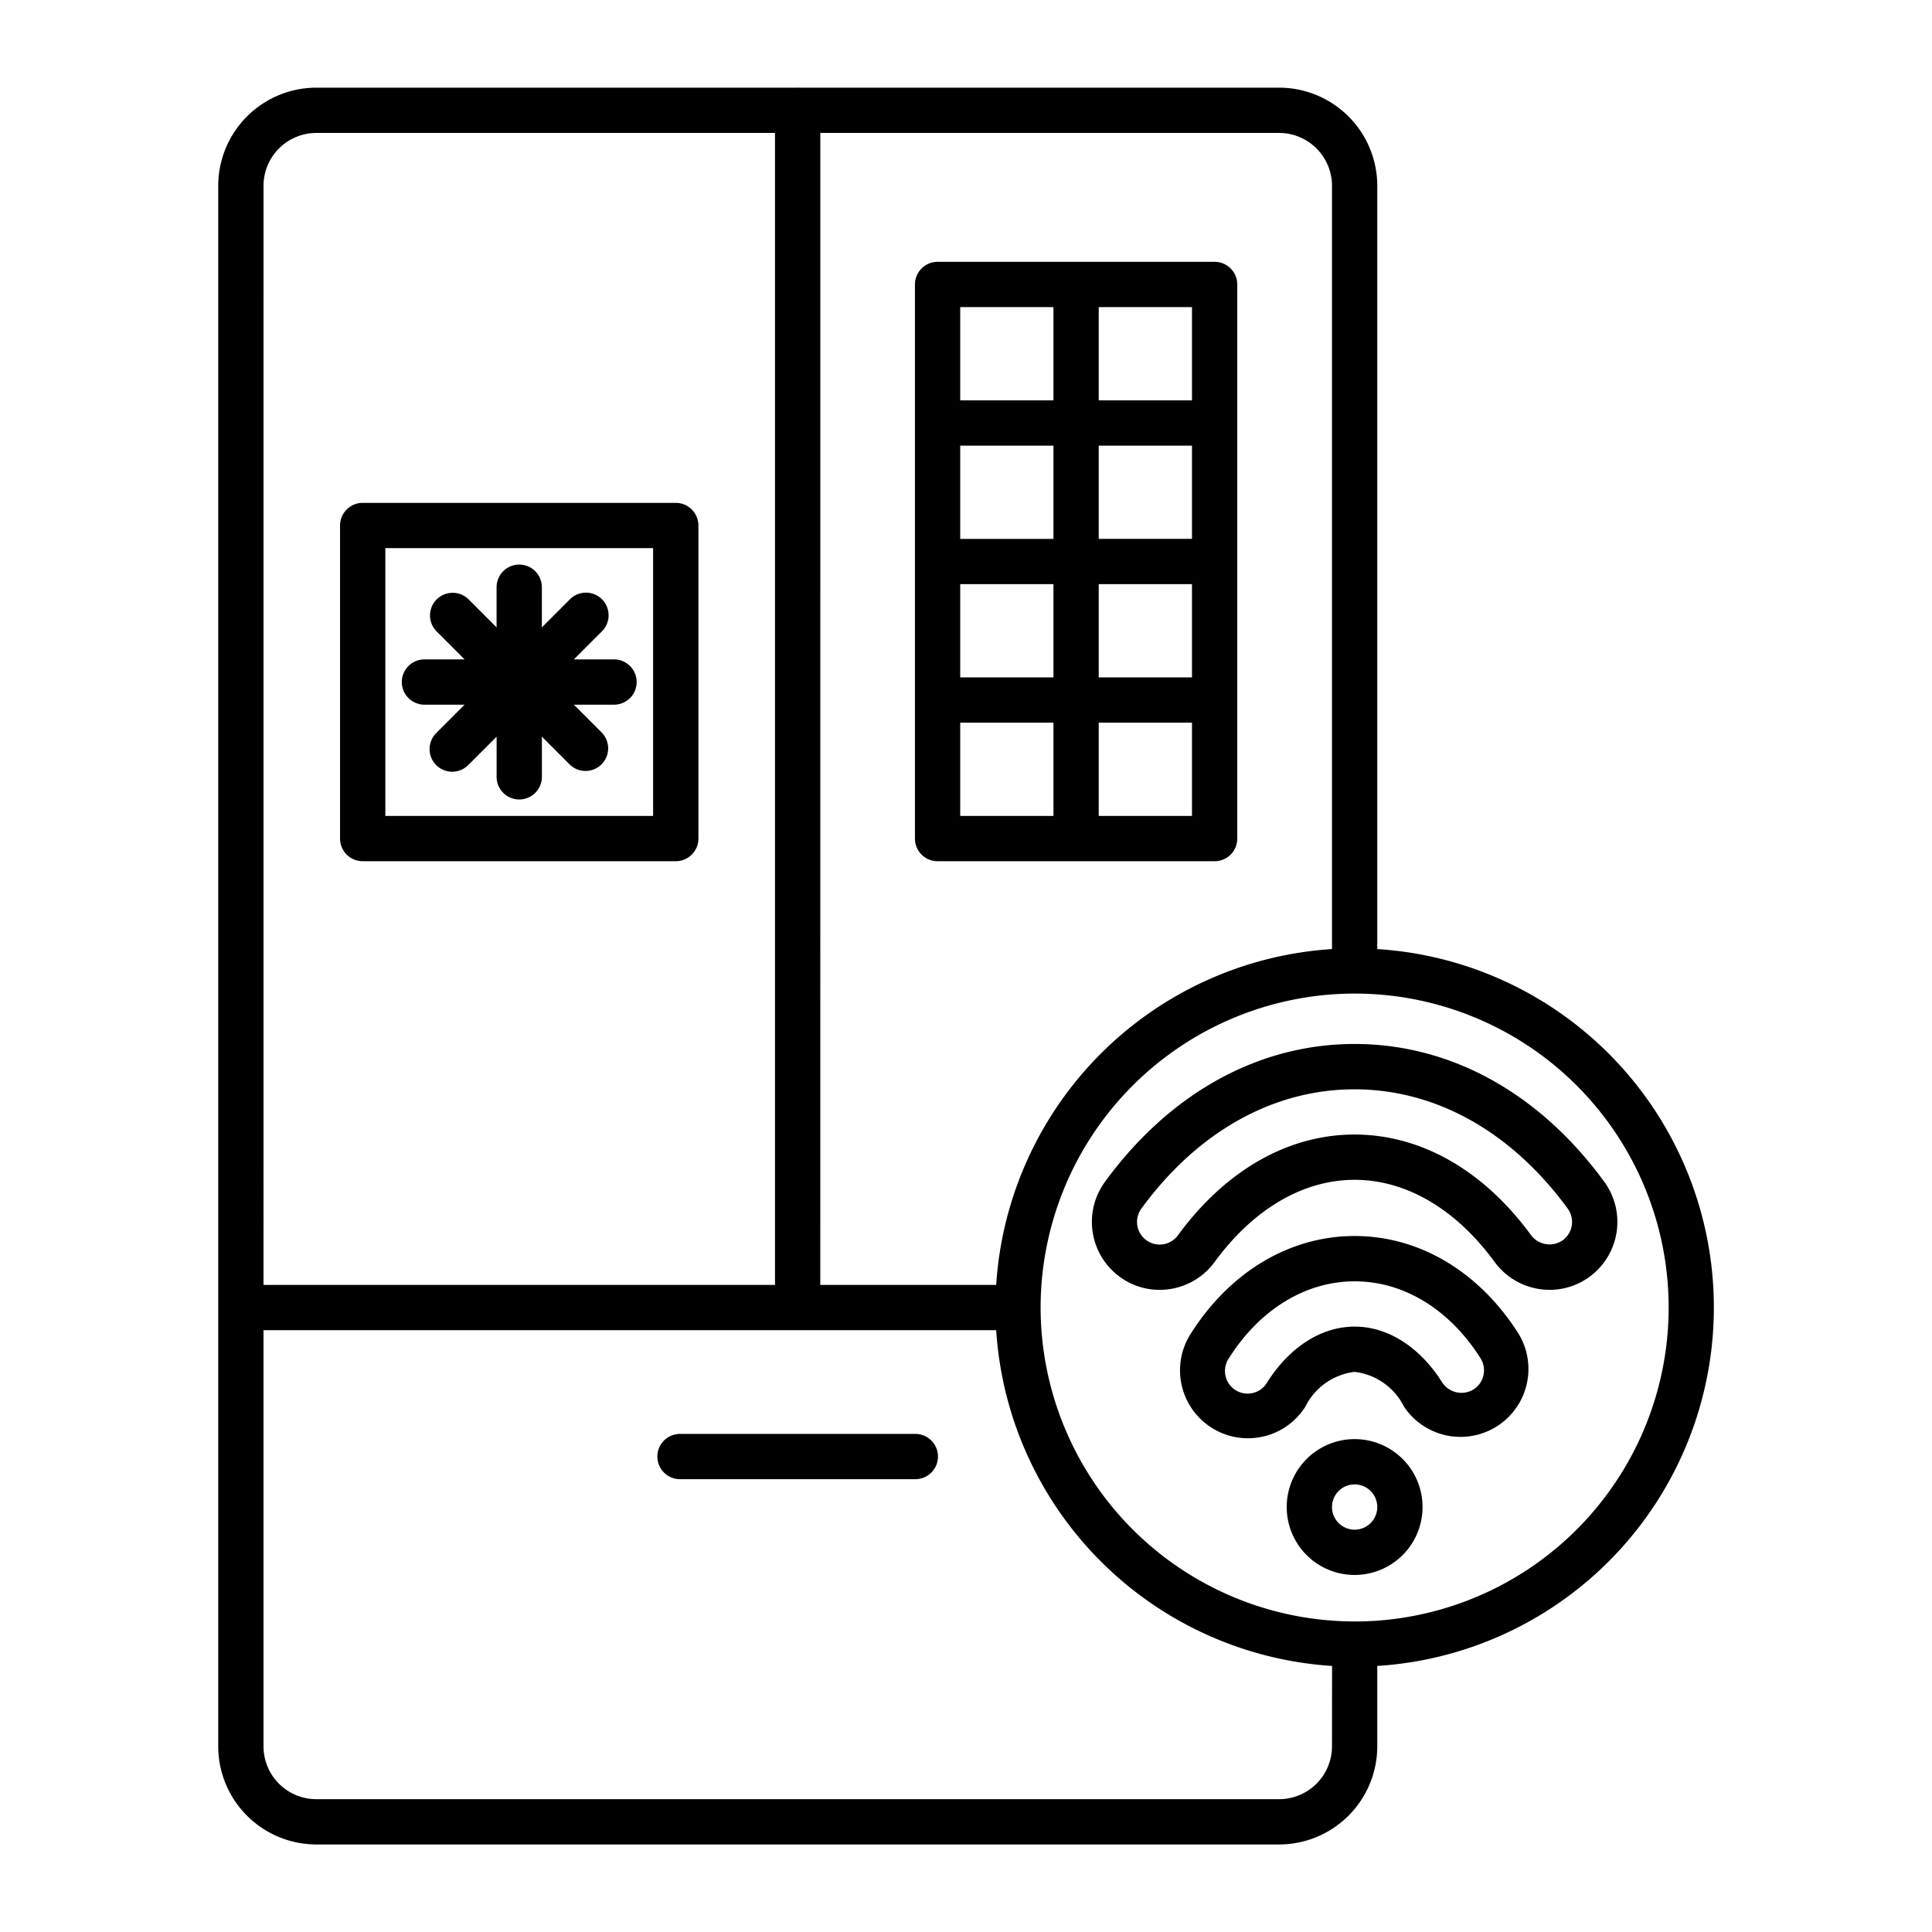
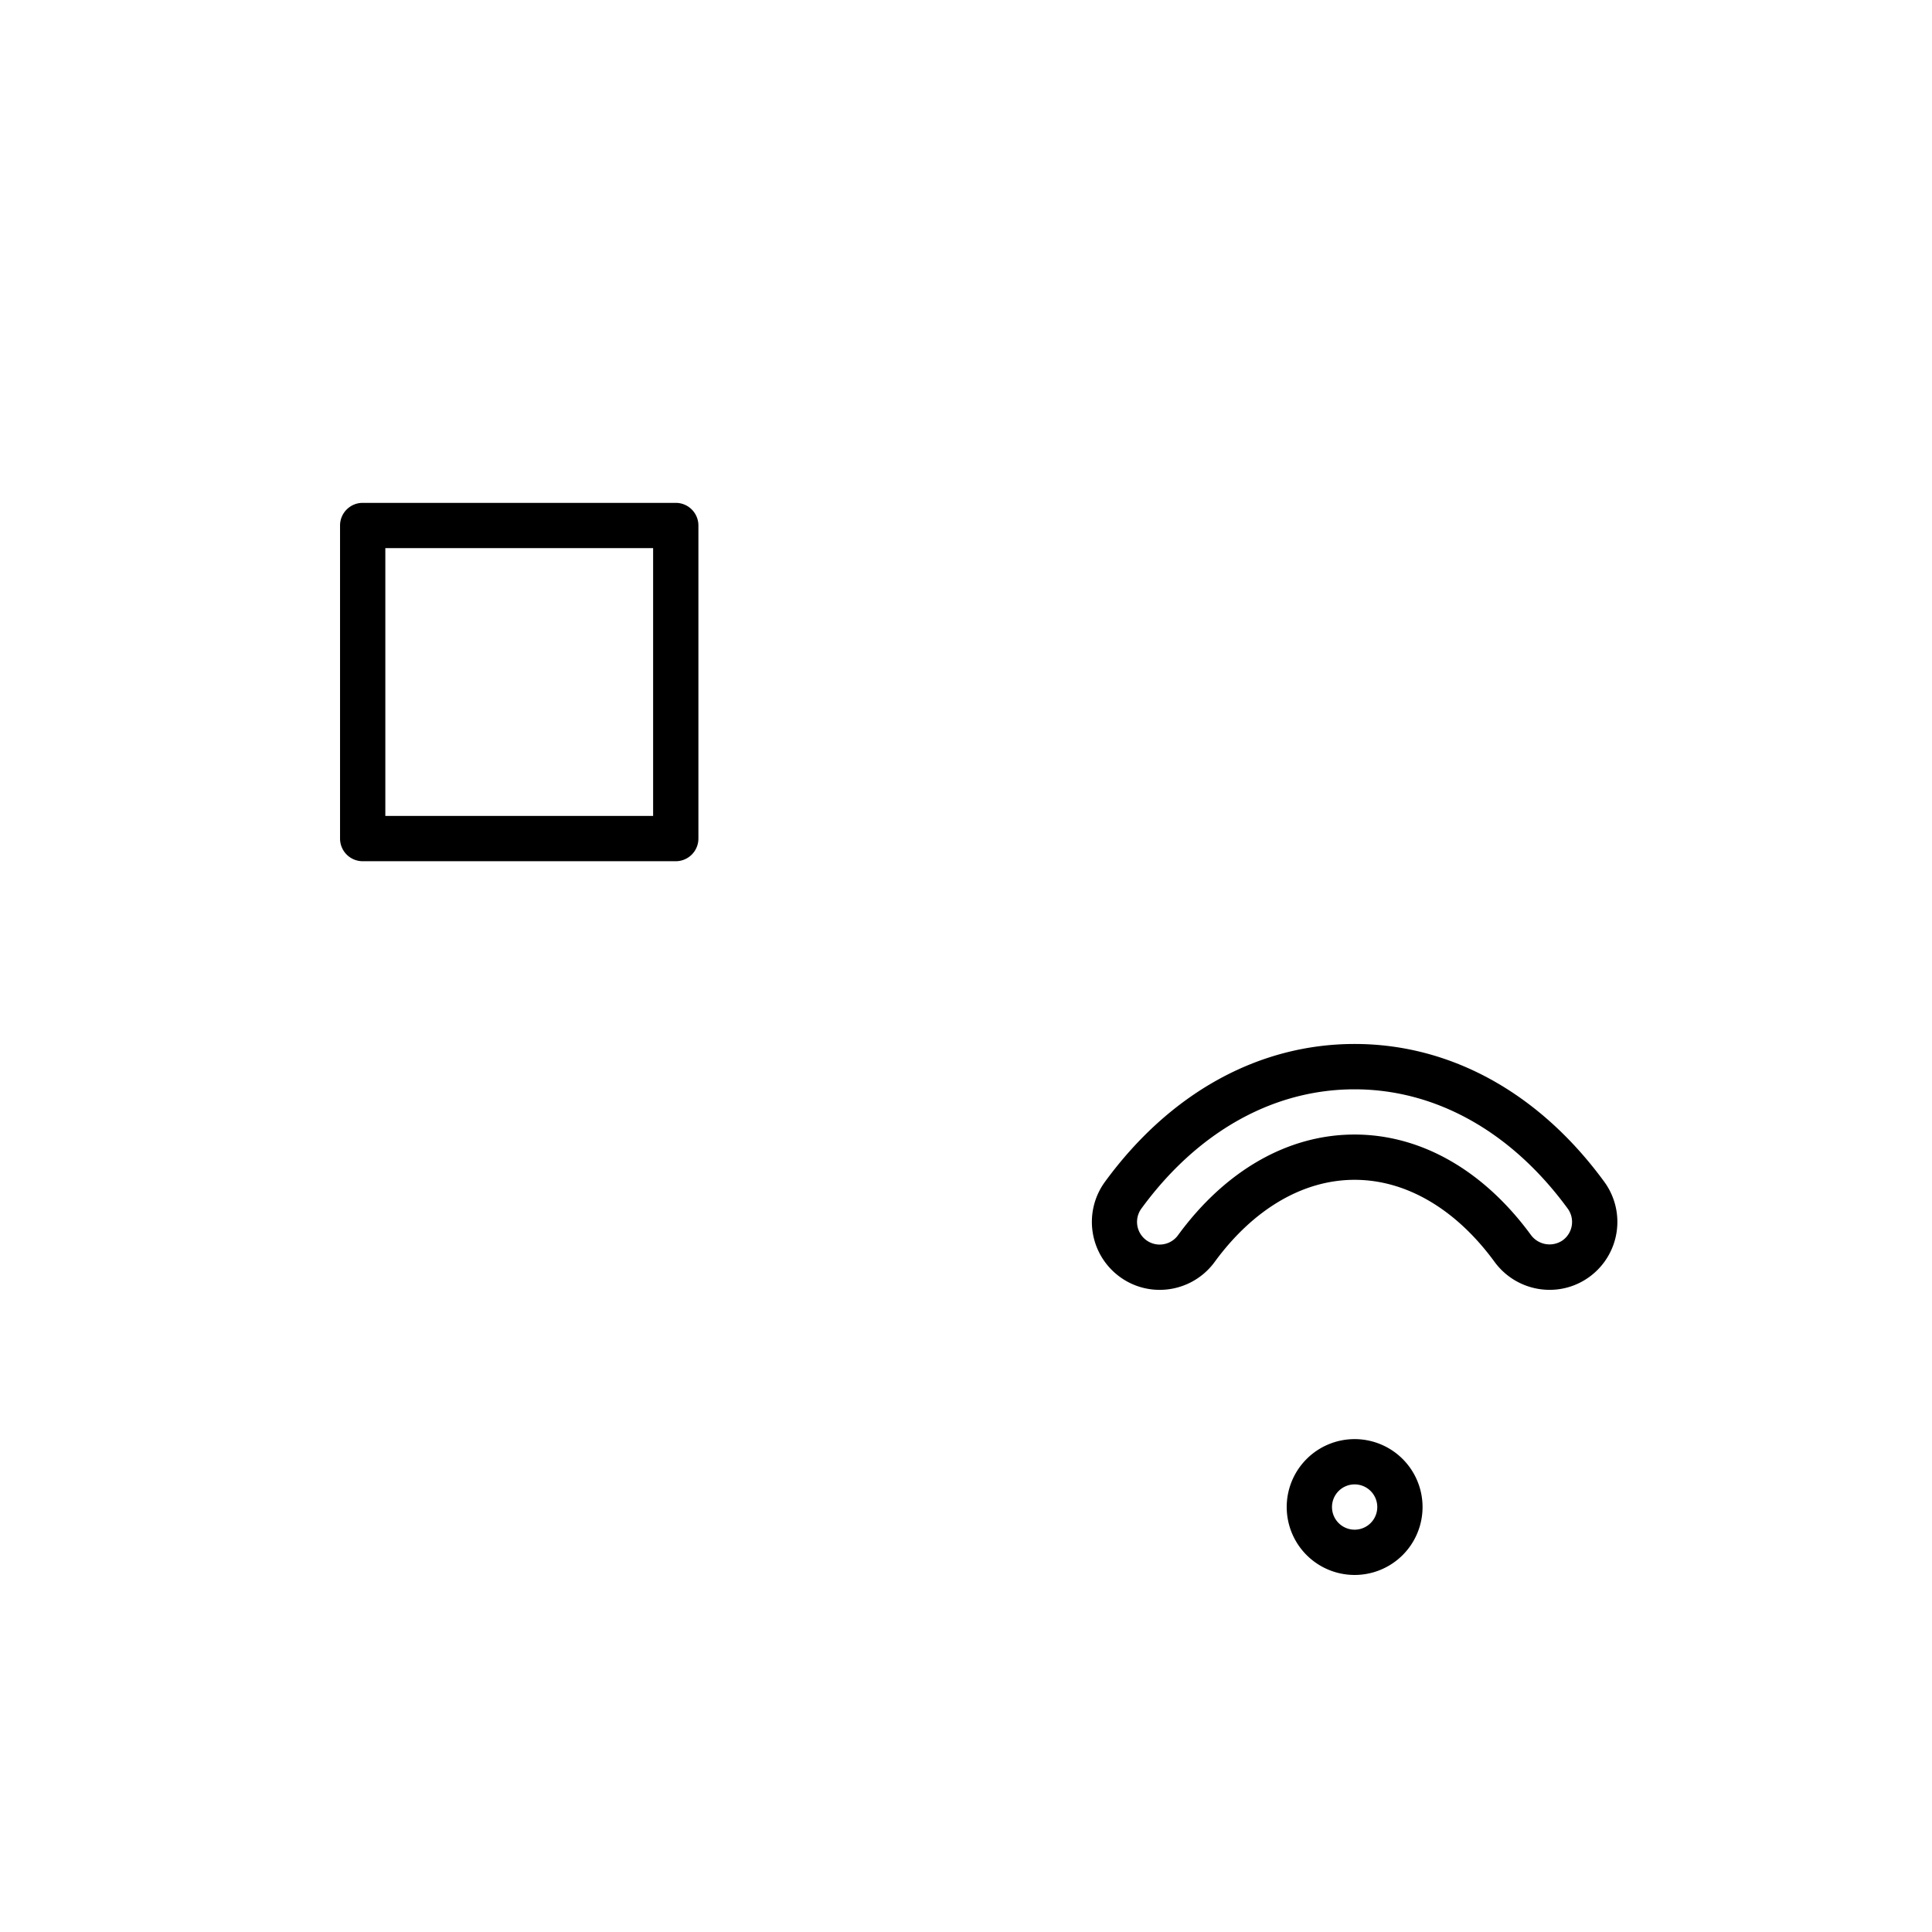
<svg xmlns="http://www.w3.org/2000/svg" viewBox="0 0 128 128" x="0px" y="0px" aria-hidden="true" width="128px" height="128px" style="fill:url(#CerosGradient_idf8300ca4e);">
  <defs>
    <linearGradient class="cerosgradient" data-cerosgradient="true" id="CerosGradient_idf8300ca4e" gradientUnits="userSpaceOnUse" x1="50%" y1="100%" x2="50%" y2="0%">
      <stop offset="0%" stop-color="#000000" />
      <stop offset="100%" stop-color="#000000" />
    </linearGradient>
    <linearGradient />
  </defs>
  <g>
-     <path d="M80.472,57.058a1.5,1.5,0,0,0,1.5-1.5V18.847a1.5,1.5,0,0,0-1.5-1.5H62.117a1.5,1.5,0,0,0-1.5,1.5V55.558a1.5,1.5,0,0,0,1.5,1.5H80.472ZM72.794,20.347h6.178v6.178H72.794Zm0,9.178h6.178V35.7H72.794Zm0,9.177h6.178V44.88H72.794Zm0,9.178h6.178v6.178H72.794Zm-3,6.178H63.617V47.88h6.177Zm0-9.178H63.617V38.7h6.177Zm0-9.178H63.617V29.525h6.177Zm0-9.177H63.617V20.347h6.177Z" style="fill:url(#CerosGradient_idf8300ca4e);" />
    <path d="M44.771,33.316H24.029a1.5,1.5,0,0,0-1.5,1.5V55.558a1.5,1.5,0,0,0,1.5,1.5H44.771a1.5,1.5,0,0,0,1.5-1.5V34.816A1.5,1.5,0,0,0,44.771,33.316Zm-1.5,20.742H25.529V36.316H43.271Z" style="fill:url(#CerosGradient_idf8300ca4e);" />
-     <path d="M28.119,46.687h2.66L28.9,48.568a1.5,1.5,0,0,0,2.122,2.121l1.88-1.881v2.66a1.5,1.5,0,0,0,3,0v-2.66l1.881,1.881A1.5,1.5,0,0,0,39.9,48.568l-1.881-1.881h2.661a1.5,1.5,0,0,0,0-3H38.021L39.9,41.806a1.5,1.5,0,0,0-2.121-2.121L35.9,41.566V38.905a1.5,1.5,0,0,0-3,0v2.661l-1.88-1.881A1.5,1.5,0,0,0,28.9,41.806l1.881,1.881h-2.66a1.5,1.5,0,0,0,0,3Z" style="fill:url(#CerosGradient_idf8300ca4e);" />
-     <path d="M60.643,95H45.052a1.5,1.5,0,1,0,0,3H60.643a1.5,1.5,0,0,0,0-3Z" style="fill:url(#CerosGradient_idf8300ca4e);" />
-     <path d="M91.248,62.878V12.308a6.508,6.508,0,0,0-6.5-6.5H52.914c-.023,0-.045-.007-.068-.007s-.045.006-.068.007H20.958a6.507,6.507,0,0,0-6.5,6.5V115.7a6.507,6.507,0,0,0,6.5,6.5h63.79a6.508,6.508,0,0,0,6.5-6.5v-5.327a23.794,23.794,0,0,0,0-47.494Zm-36.9-54.07h30.4a3.505,3.505,0,0,1,3.5,3.5v50.57A23.828,23.828,0,0,0,66,85.128H54.346Zm-36.888,3.5a3.5,3.5,0,0,1,3.5-3.5H51.346v76.32H17.458ZM88.248,115.7a3.505,3.505,0,0,1-3.5,3.5H20.958a3.5,3.5,0,0,1-3.5-3.5V88.128H66a23.827,23.827,0,0,0,22.252,22.245Zm1.495-8.274a20.822,20.822,0,0,1-20.8-20.769c0-.009,0-.018,0-.028s0-.02,0-.03A20.82,20.82,0,0,1,89.73,65.827h.032a20.8,20.8,0,0,1-.019,41.6Z" style="fill:url(#CerosGradient_idf8300ca4e);" />
    <path d="M89.748,95.345a4.5,4.5,0,1,0,4.5,4.5A4.5,4.5,0,0,0,89.748,95.345Zm0,6a1.5,1.5,0,1,1,1.5-1.5A1.5,1.5,0,0,1,89.748,101.345Z" style="fill:url(#CerosGradient_idf8300ca4e);" />
    <path d="M106.29,78.3c-4.306-5.891-10.181-9.134-16.542-9.134S77.512,72.408,73.205,78.3a4.505,4.505,0,0,0,.977,6.288,4.456,4.456,0,0,0,2.646.868,4.509,4.509,0,0,0,3.643-1.845c2.567-3.511,5.862-5.445,9.277-5.445s6.71,1.934,9.277,5.445a4.516,4.516,0,0,0,3.635,1.844,4.459,4.459,0,0,0,2.653-.867A4.505,4.505,0,0,0,106.29,78.3Zm-2.747,3.866a1.531,1.531,0,0,1-2.1-.325c-3.147-4.305-7.3-6.675-11.7-6.675s-8.552,2.37-11.7,6.675a1.5,1.5,0,0,1-2.422-1.771c3.727-5.1,8.742-7.9,14.121-7.9s10.394,2.807,14.121,7.9A1.5,1.5,0,0,1,103.543,82.165Z" style="fill:url(#CerosGradient_idf8300ca4e);" />
-     <path d="M89.748,81.889c-4.3,0-8.268,2.369-10.875,6.5a4.5,4.5,0,0,0,3.8,6.9,4.551,4.551,0,0,0,1-.112,4.474,4.474,0,0,0,2.813-1.987,4.2,4.2,0,0,1,3.265-2.3,4.206,4.206,0,0,1,3.265,2.3,4.5,4.5,0,0,0,7.61-4.8C98.015,84.258,94.051,81.889,89.748,81.889Zm8.533,9.232a1.486,1.486,0,0,1-.663.938,1.531,1.531,0,0,1-2.068-.468c-1.486-2.353-3.6-3.7-5.8-3.7s-4.316,1.349-5.8,3.7a1.5,1.5,0,1,1-2.536-1.6c2.046-3.241,5.086-5.1,8.338-5.1s6.291,1.859,8.338,5.1A1.493,1.493,0,0,1,98.281,91.121Z" style="fill:url(#CerosGradient_idf8300ca4e);" />
  </g>
</svg>